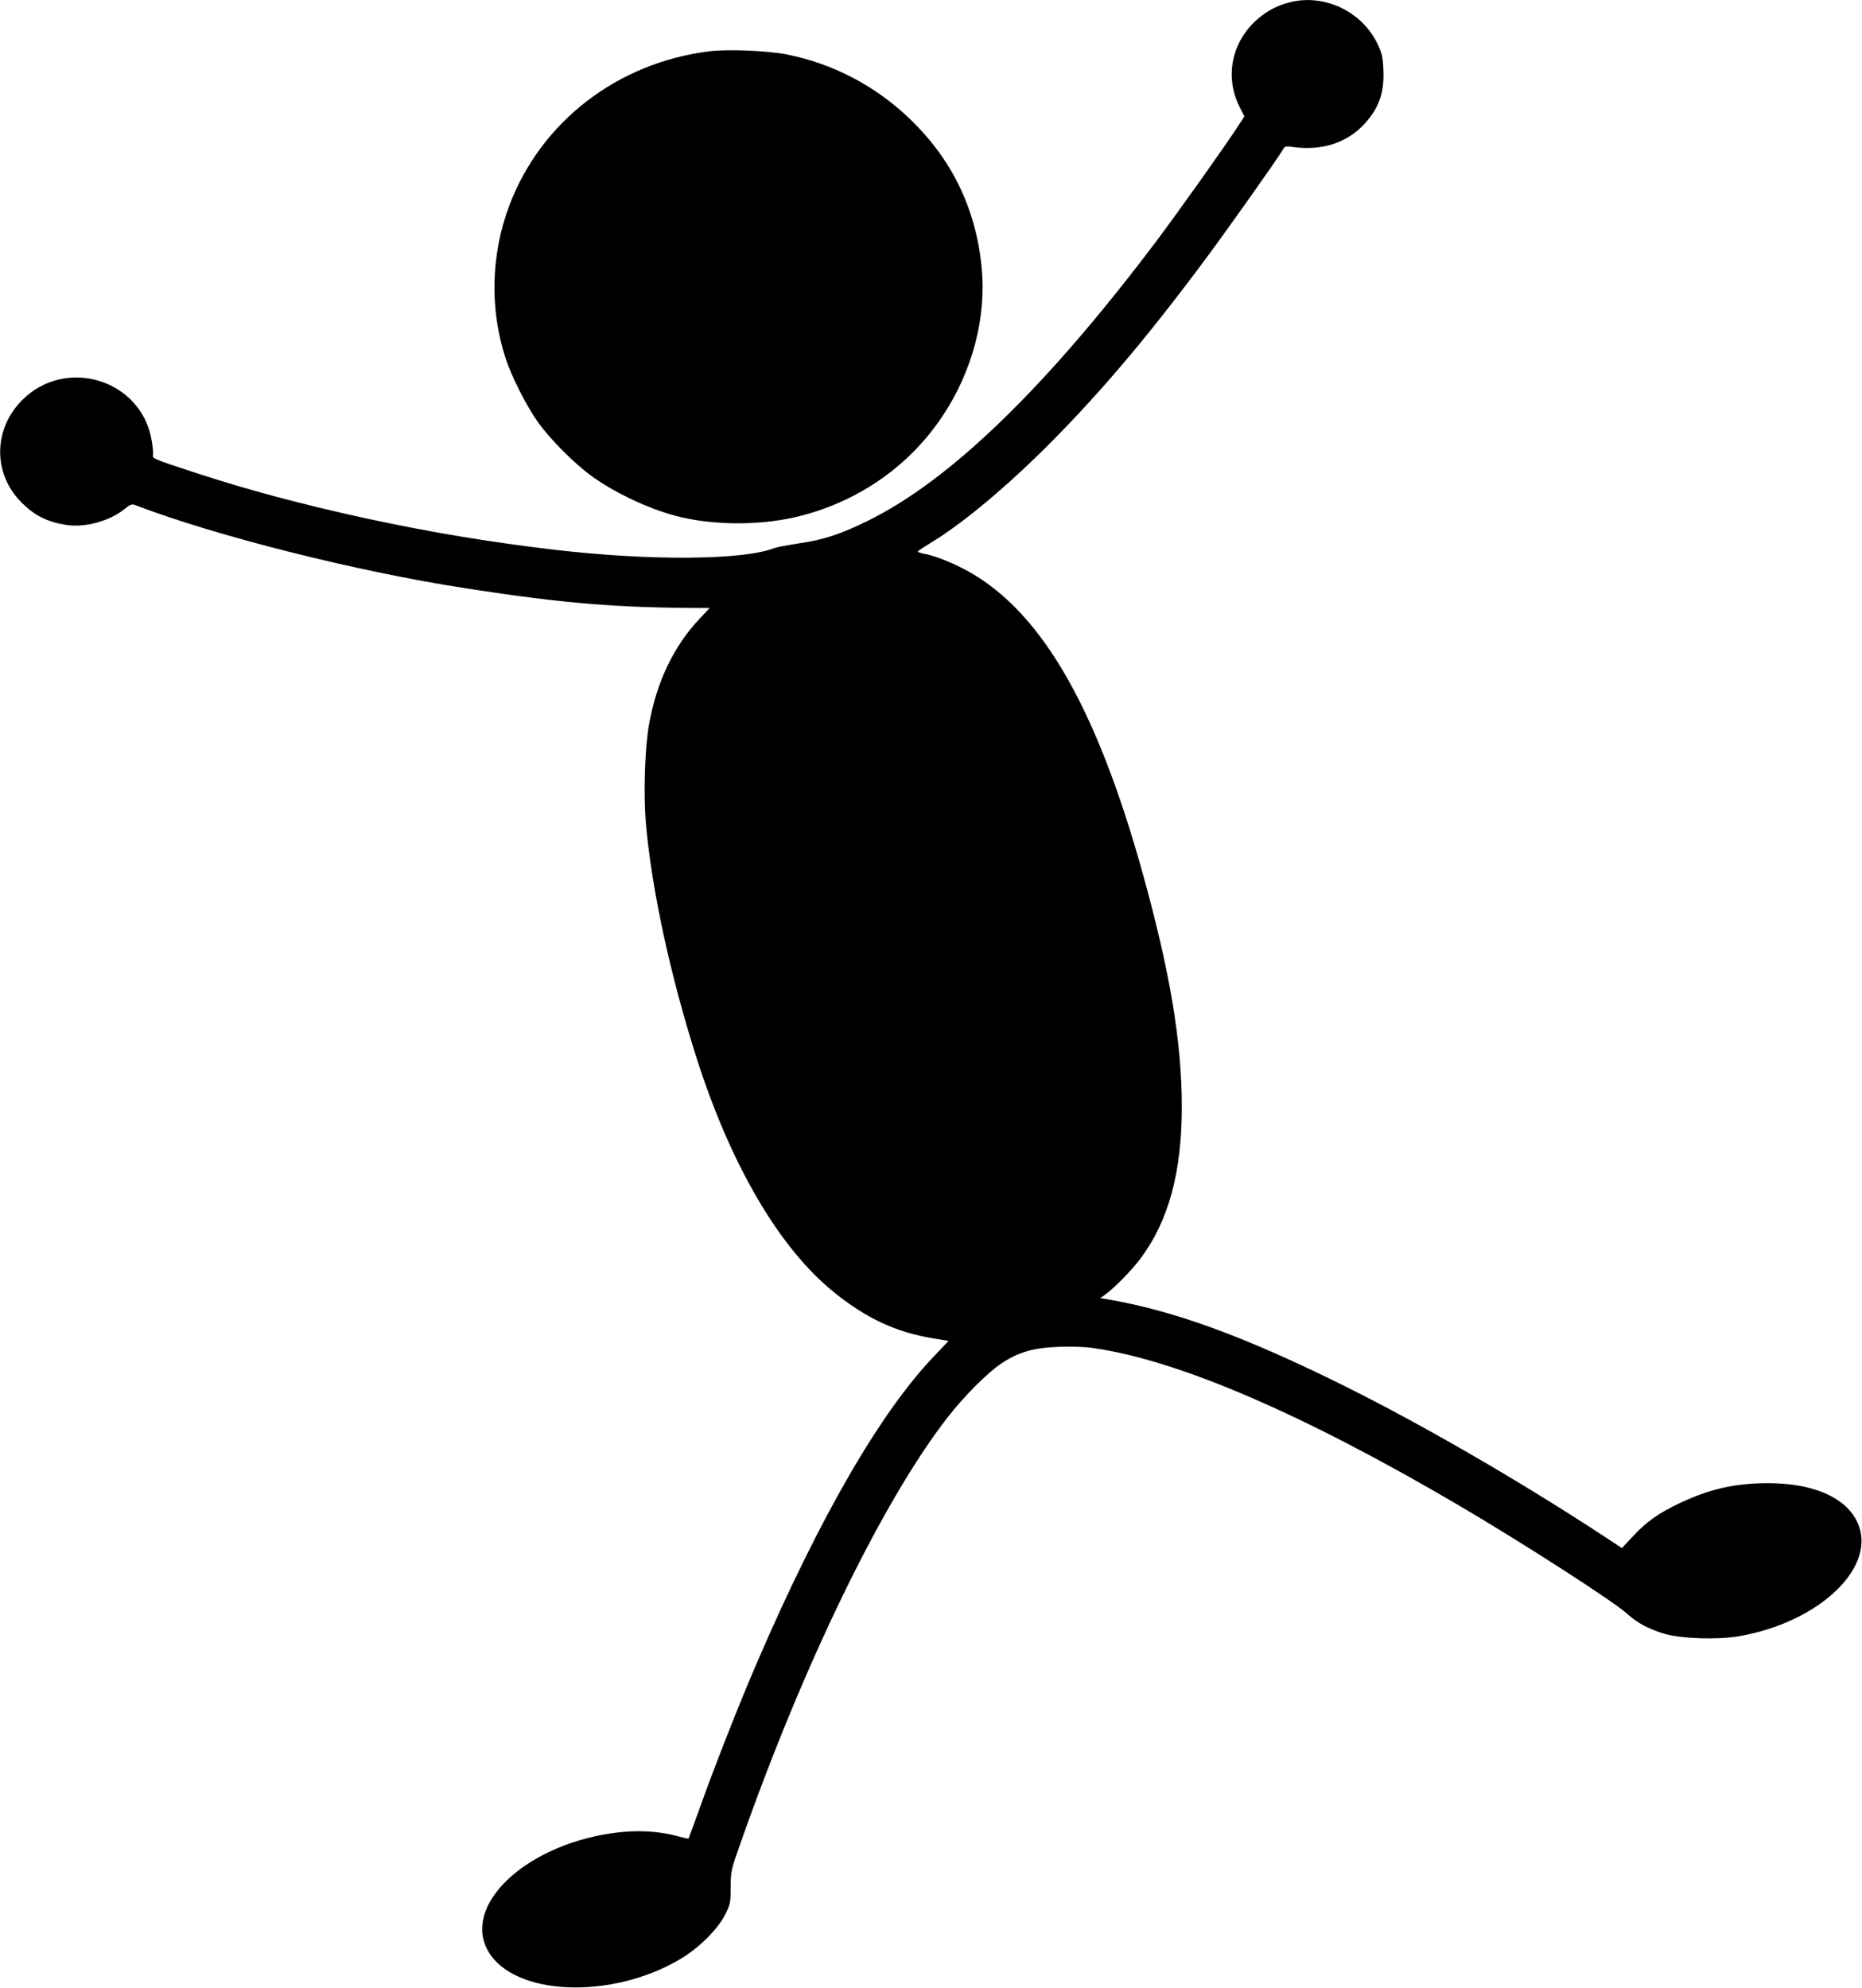
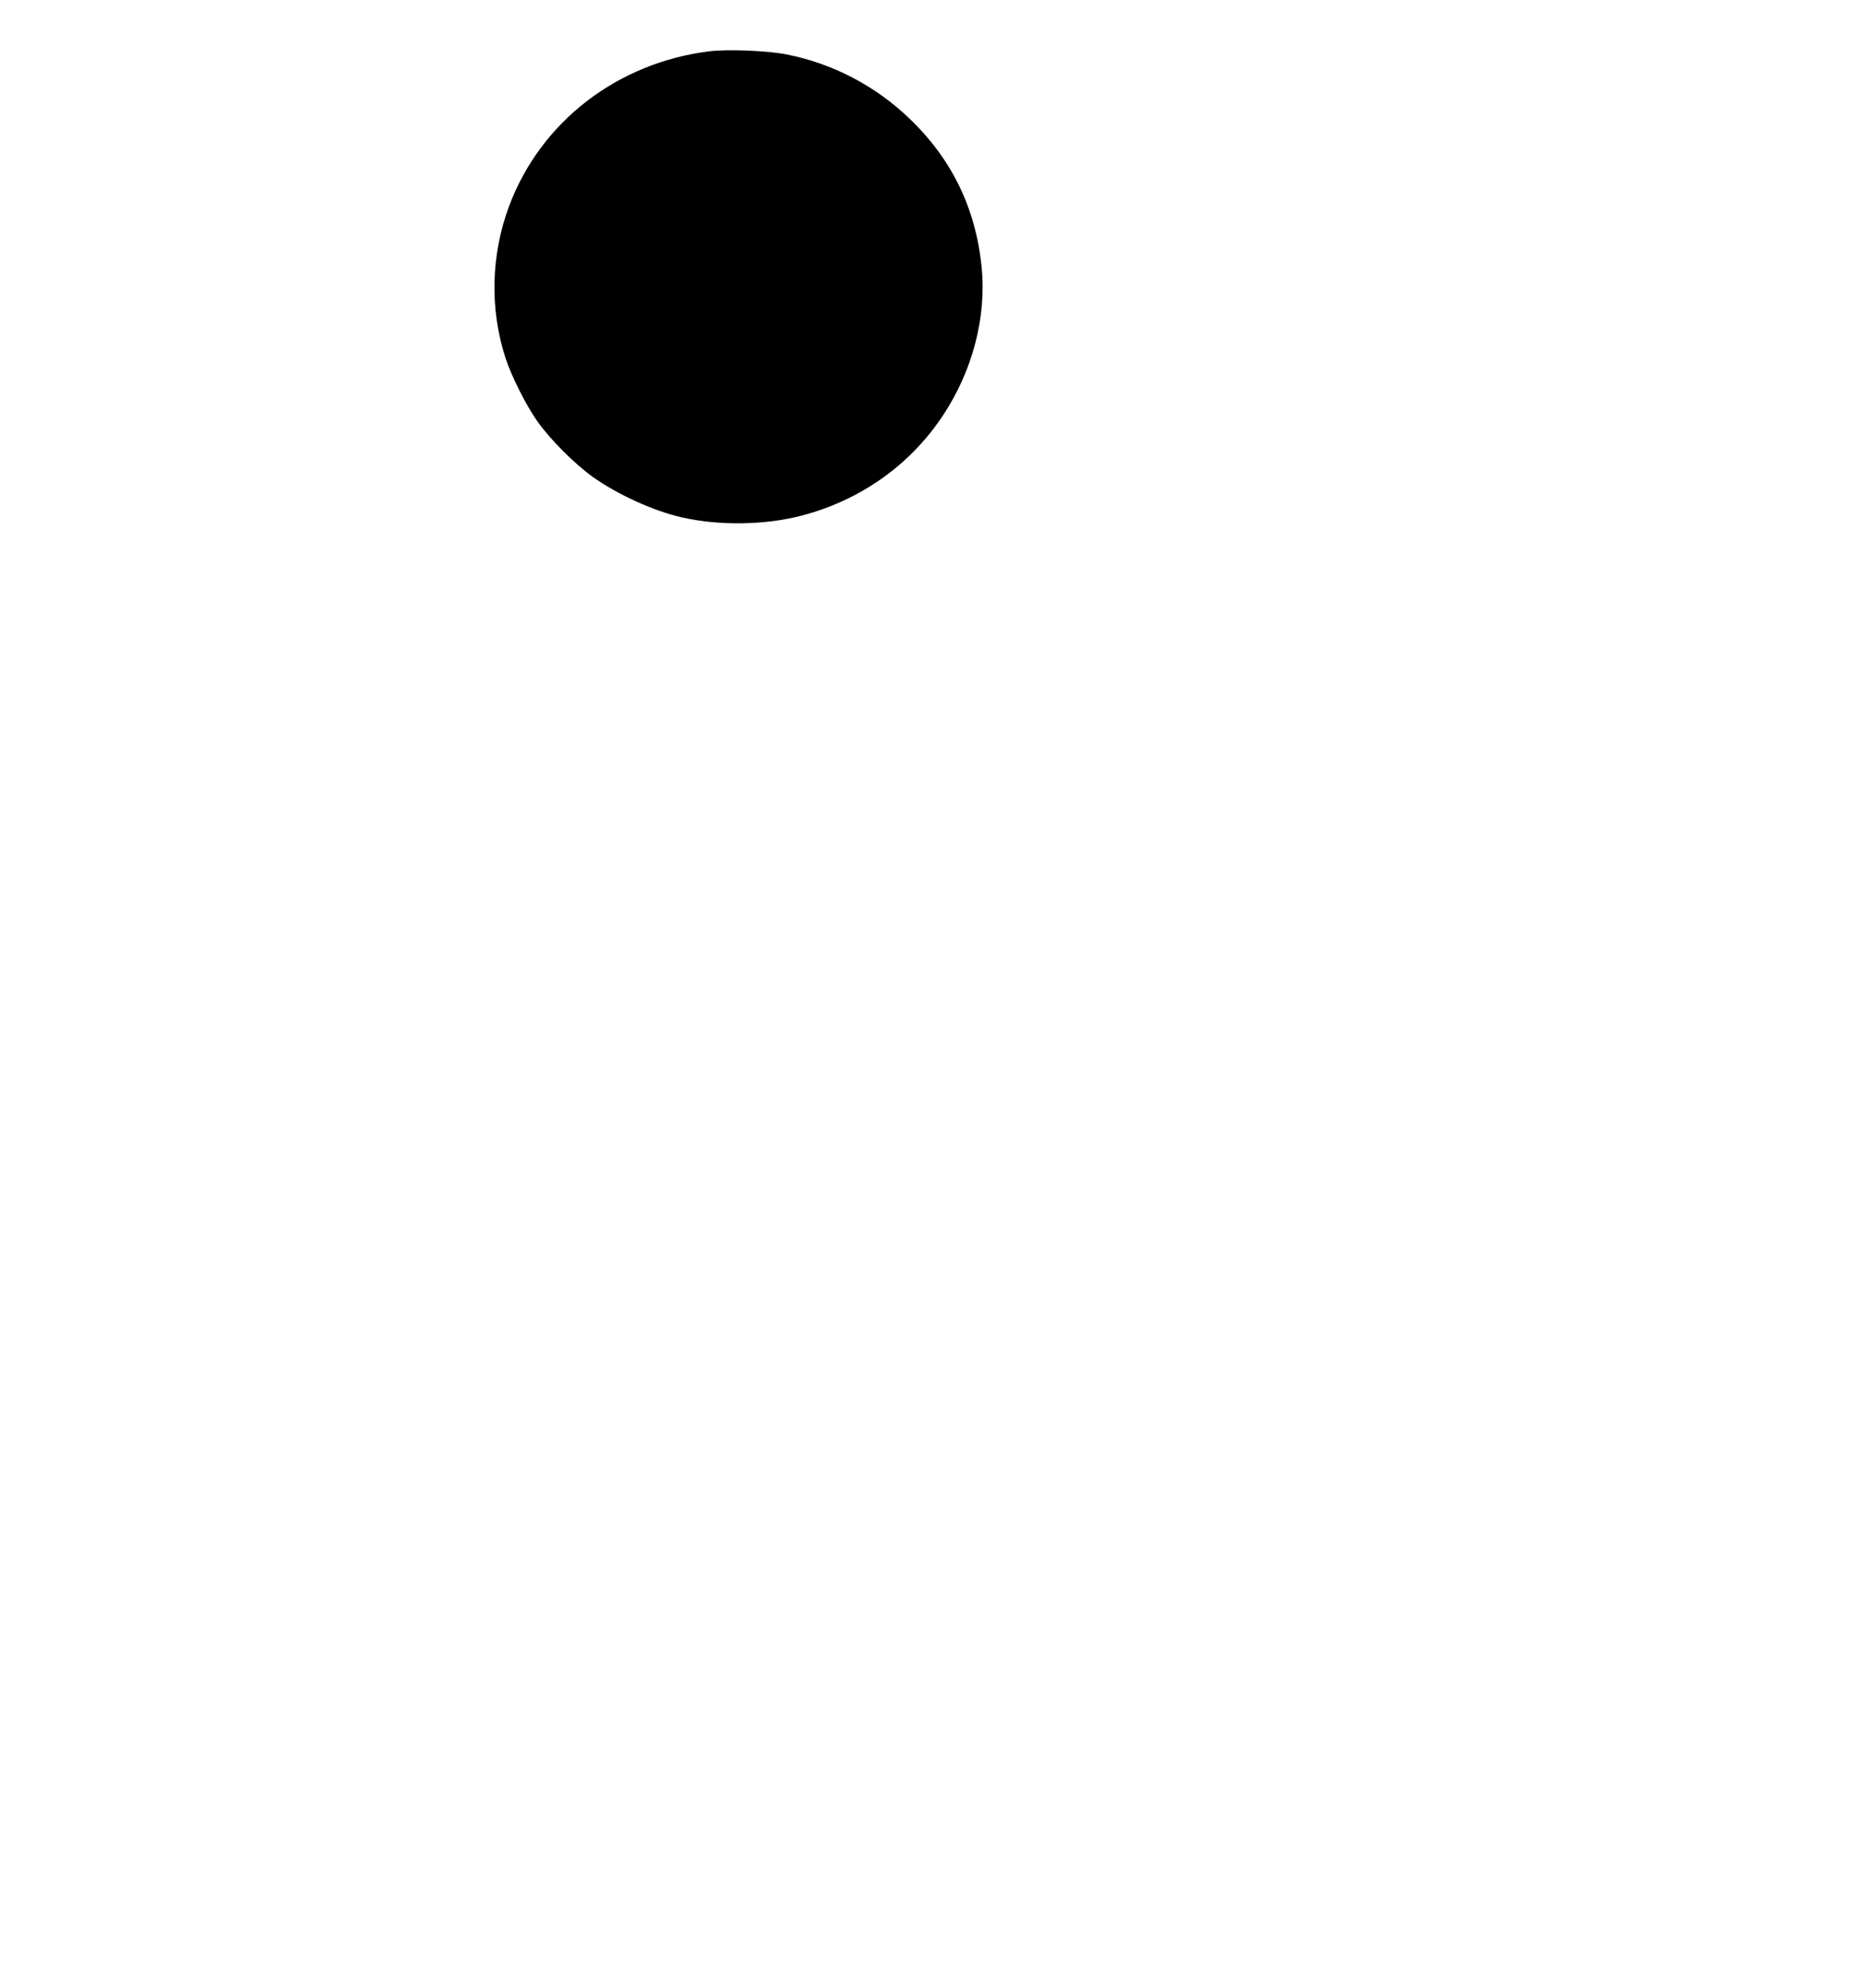
<svg xmlns="http://www.w3.org/2000/svg" version="1.0" width="1199pt" height="1280pt" viewBox="0 0 1199 1280" preserveAspectRatio="xMidYMid meet">
  <g transform="translate(0,1280) scale(0.1,-0.1)" fill="#000000" stroke="none">
-     <path d="M8300 12784 c-88 -23 -160 -65 -226 -129 -147 -145 -184 -356 -94 -539 l33 -66 -58 -88 c-102 -153 -364 -521 -503 -707 -711 -945 -1331 -1547 -1865 -1809 -172 -85 -288 -123 -444 -145 -71 -11 -141 -24 -156 -30 -200 -78 -793 -83 -1407 -12 -420 49 -817 115 -1236 206 -402 88 -754 182 -1089 292 -260 85 -277 92 -270 112 3 10 -1 54 -9 99 -68 388 -551 537 -832 257 -188 -187 -191 -474 -7 -659 86 -86 165 -126 289 -146 121 -19 282 25 378 104 35 28 45 32 66 24 519 -199 1427 -428 2135 -537 632 -98 983 -126 1565 -126 0 0 -30 -31 -66 -70 -167 -177 -276 -407 -325 -681 -27 -152 -36 -448 -20 -634 37 -425 157 -981 327 -1514 222 -693 534 -1225 886 -1508 207 -167 396 -255 633 -295 l103 -17 -91 -96 c-348 -363 -739 -1038 -1149 -1990 -106 -246 -268 -657 -358 -910 -41 -113 -75 -207 -76 -208 -1 -2 -26 3 -56 11 -136 39 -286 46 -446 22 -560 -84 -958 -468 -787 -761 167 -285 789 -311 1231 -51 122 71 249 197 295 292 32 65 34 76 34 175 1 103 2 109 63 281 404 1151 916 2204 1331 2739 108 139 257 289 348 350 111 74 206 102 373 108 80 3 170 0 220 -8 549 -78 1353 -425 2354 -1013 412 -242 998 -619 1085 -699 63 -58 141 -99 243 -129 104 -30 339 -38 473 -15 530 91 907 459 760 745 -78 153 -285 241 -570 241 -213 0 -377 -37 -574 -131 -131 -62 -210 -118 -297 -212 l-70 -75 -100 66 c-559 367 -1188 731 -1711 990 -630 311 -1080 475 -1508 547 l-40 7 30 21 c60 43 169 154 228 232 182 243 267 556 267 978 0 415 -75 866 -250 1497 -306 1104 -674 1726 -1170 1975 -90 45 -181 79 -242 90 -21 4 -38 10 -38 14 1 3 36 27 79 53 191 115 448 326 705 577 354 348 674 723 1056 1236 148 198 471 655 508 717 16 28 18 29 72 21 182 -25 345 28 456 149 94 103 129 202 122 350 -4 87 -9 106 -41 172 -103 207 -346 319 -567 260z" />
    <path d="M4570 12470 c-594 -73 -1087 -453 -1291 -995 -118 -315 -127 -665 -23 -983 38 -116 134 -306 205 -406 83 -117 240 -274 359 -359 157 -111 388 -217 569 -258 241 -55 537 -51 773 11 379 99 699 326 910 645 191 288 281 633 249 956 -38 377 -191 693 -463 954 -221 213 -498 357 -795 415 -124 24 -375 34 -493 20z" />
  </g>
</svg>